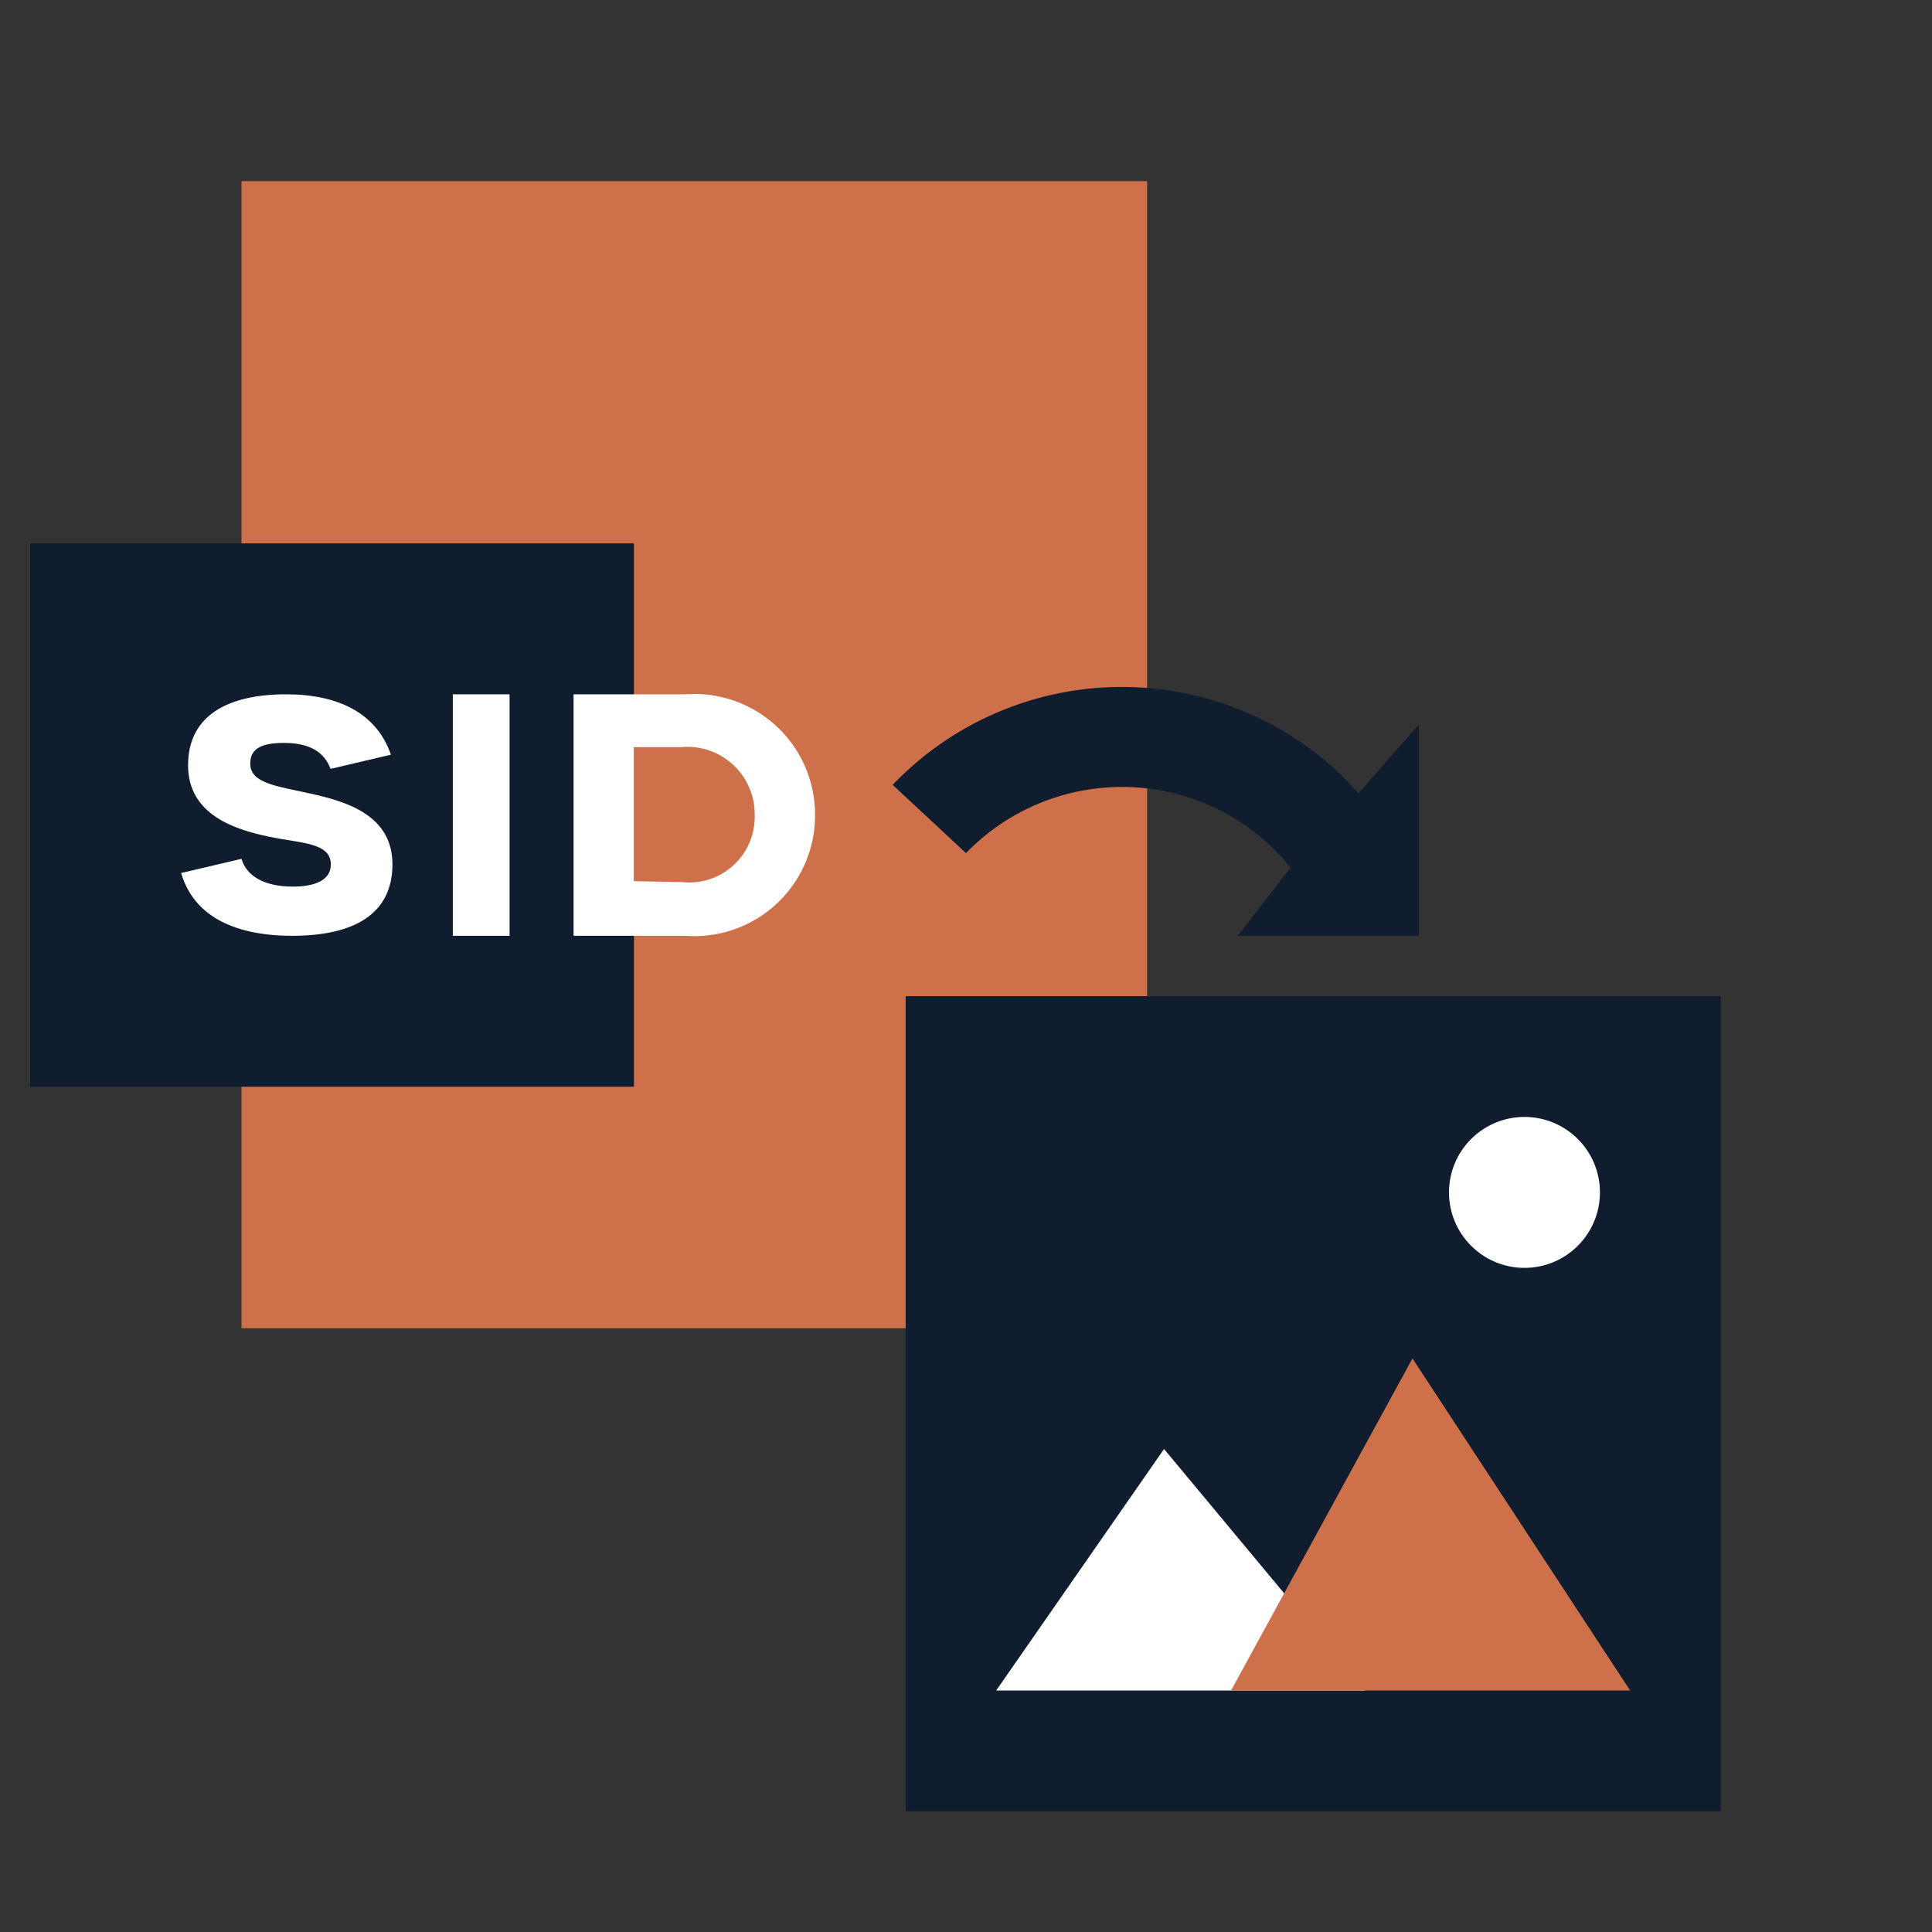
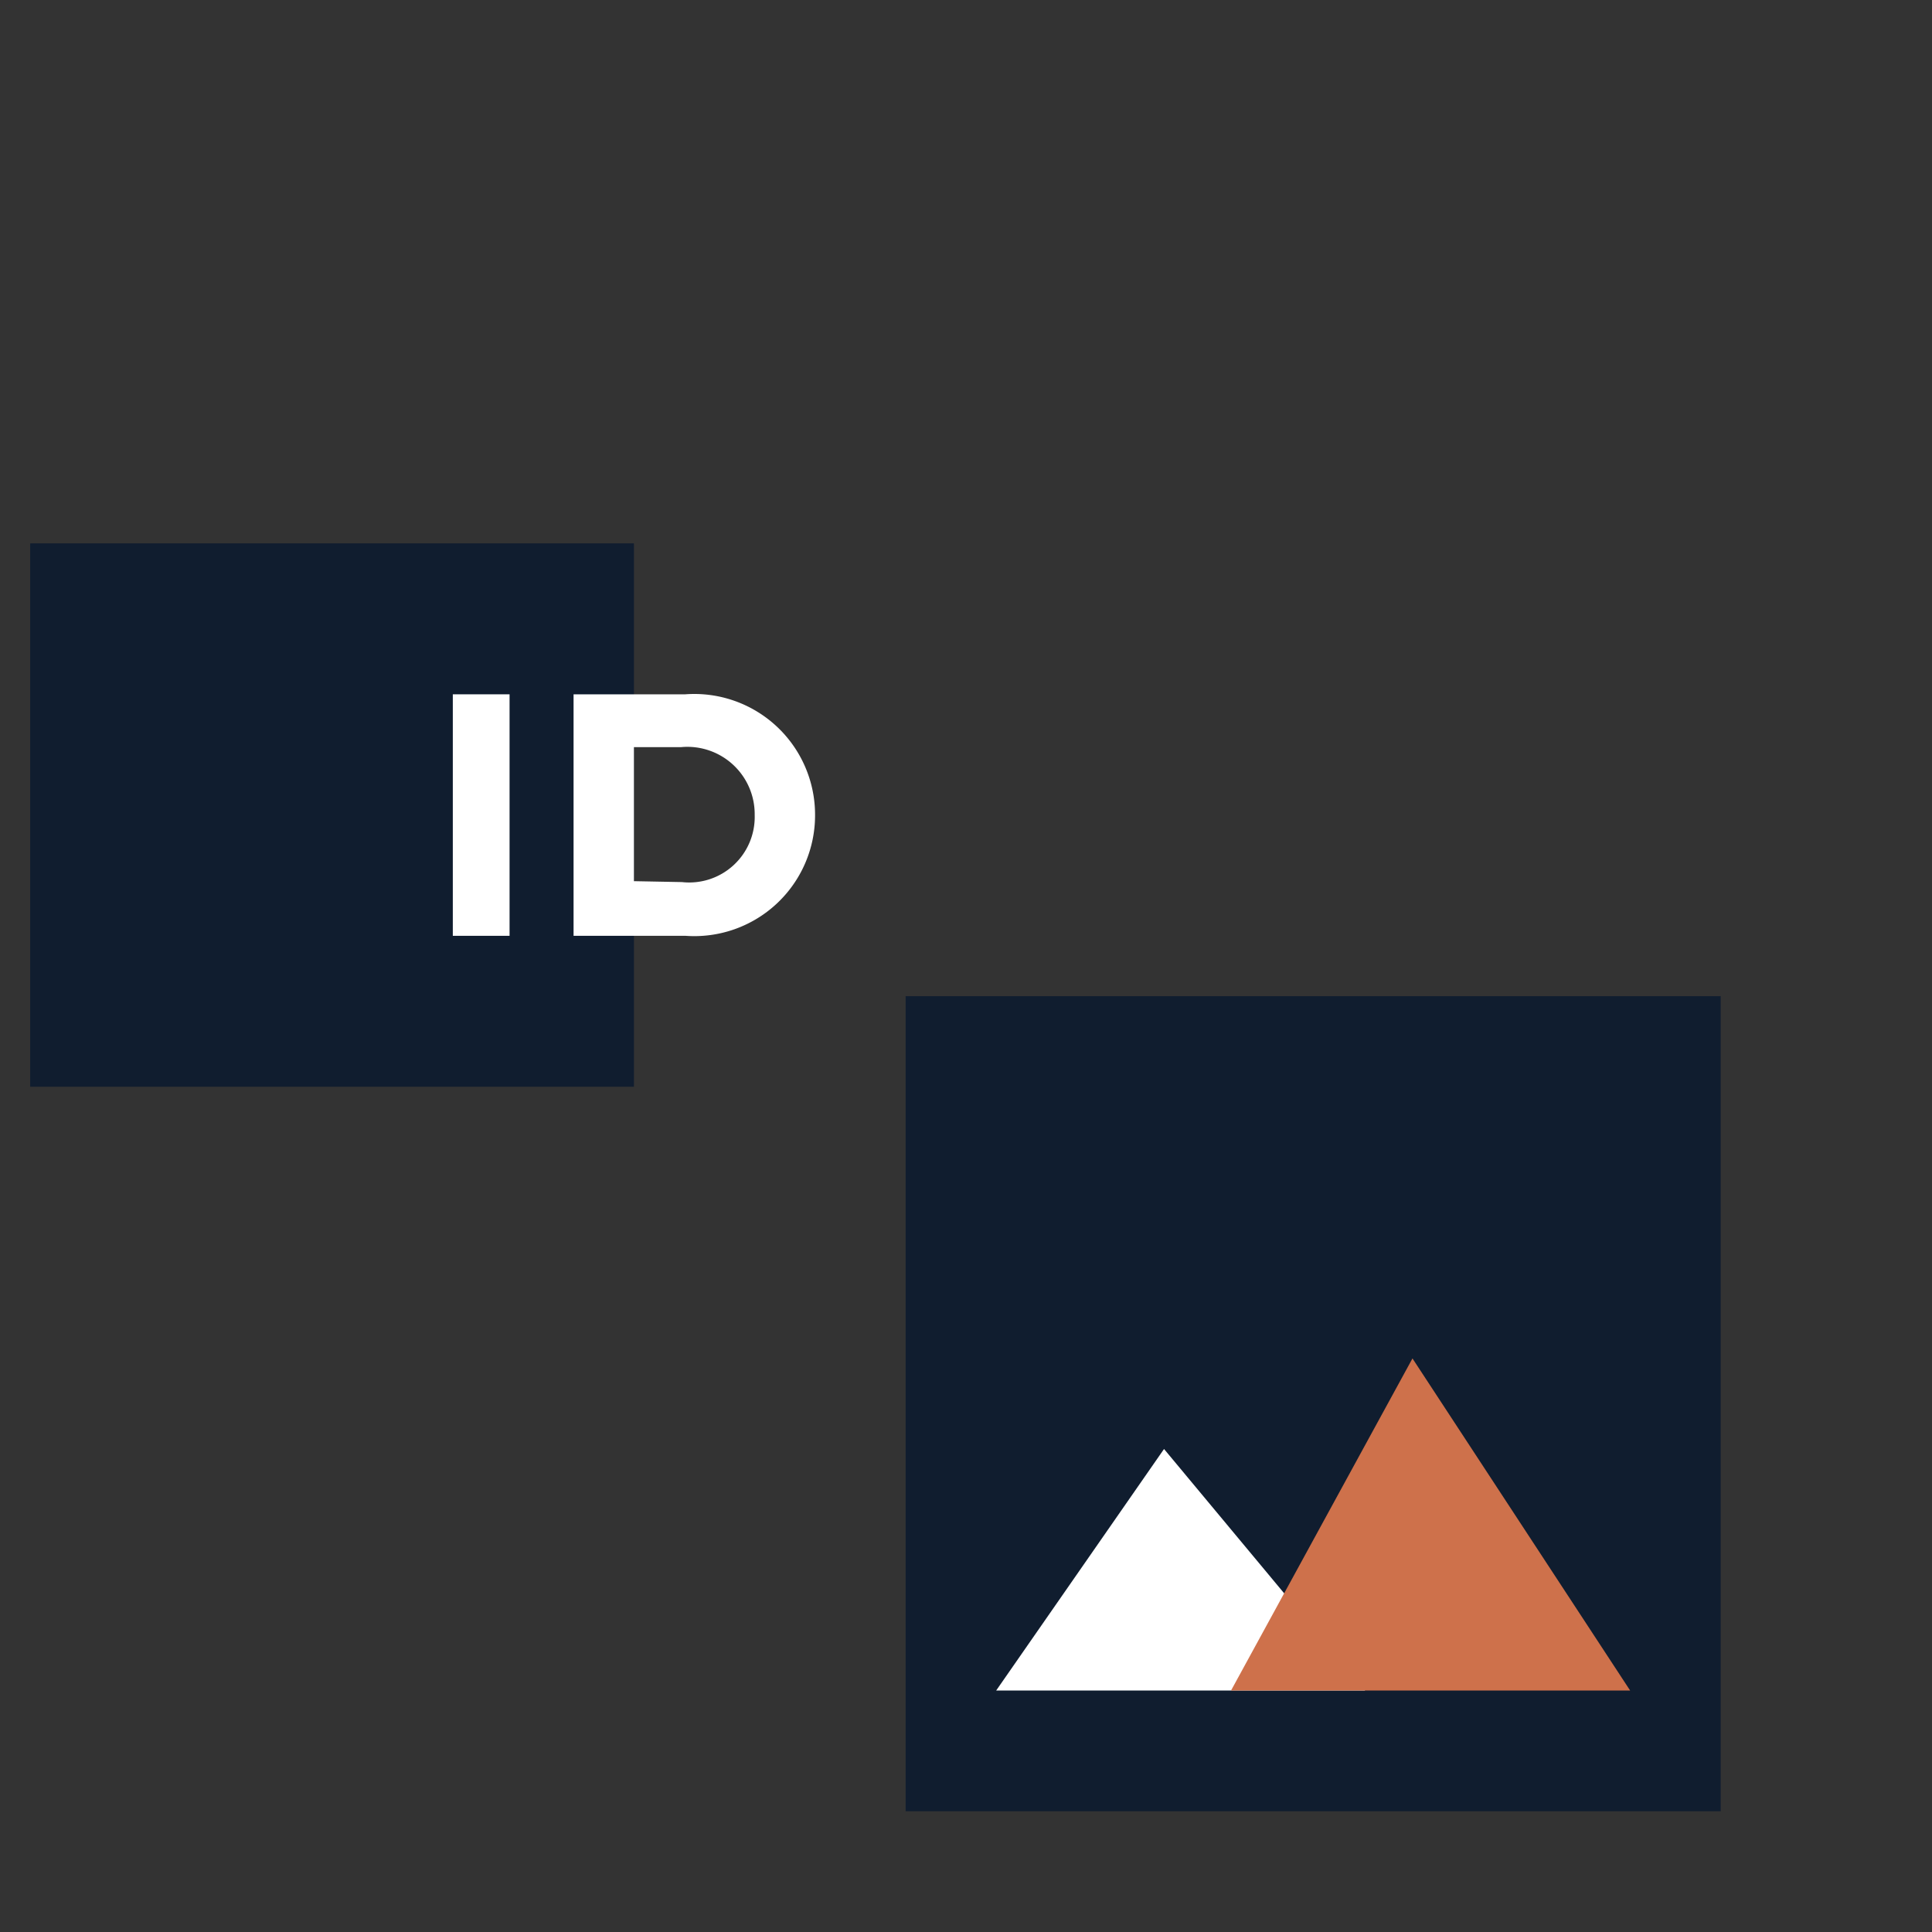
<svg xmlns="http://www.w3.org/2000/svg" viewBox="0 0 64 64">
  <rect x="0" y="0" width="64" height="64" fill="#333333" stroke="none" />
  <defs>
    <style>.cls-1{fill:#ce714b;}.cls-2{fill:#101d2f;}.cls-3{fill:#fff;}</style>
  </defs>
  <title>20</title>
  <g id="convert-SID-to-other-formats-ico">
-     <rect class="cls-1" x="8" y="6" width="30" height="38" />
    <rect class="cls-2" x="30" y="33" width="27" height="27" />
-     <circle class="cls-3" cx="50.5" cy="39.5" r="2.5" />
    <polygon class="cls-3" points="33 56 38.56 48 45.22 56 33 56" />
    <polygon class="cls-1" points="40.78 56 46.79 45 54 56 40.78 56" />
-     <path class="cls-2" d="M45,26.28c-.22-.24-.45-.49-.69-.72A10.51,10.51,0,0,0,29.57,26L32,28.26A7.19,7.19,0,0,1,42.07,28a9.3,9.3,0,0,1,.68.74L41,31h6V24Z" />
    <rect class="cls-2" x="1" y="18" width="20" height="18" />
-     <path class="cls-3" d="M8,28.45c.17.58.77.92,1.7.92.78,0,1.26-.24,1.26-.73,0-.74-1-.7-2.08-.93S6.23,27,6.23,25.35,7.55,23,9.48,23c1.75,0,3,.64,3.47,2l-2,.47c-.21-.56-.69-.86-1.55-.86s-1.11.27-1.11.68c0,.65.82.74,2,1S13,27,13,28.63,11.76,31,9.67,31C8.18,31,6.49,30.59,6,28.92Z" />
    <path class="cls-3" d="M15,23h1.88v8H15Z" />
    <path class="cls-3" d="M22.7,23A4,4,0,0,1,27,27a4,4,0,0,1-4.29,4H19V23Zm-.11,6.22A2.17,2.17,0,0,0,25,27a2.23,2.23,0,0,0-2.44-2.25H21v4.44Z" />
  </g>
</svg>